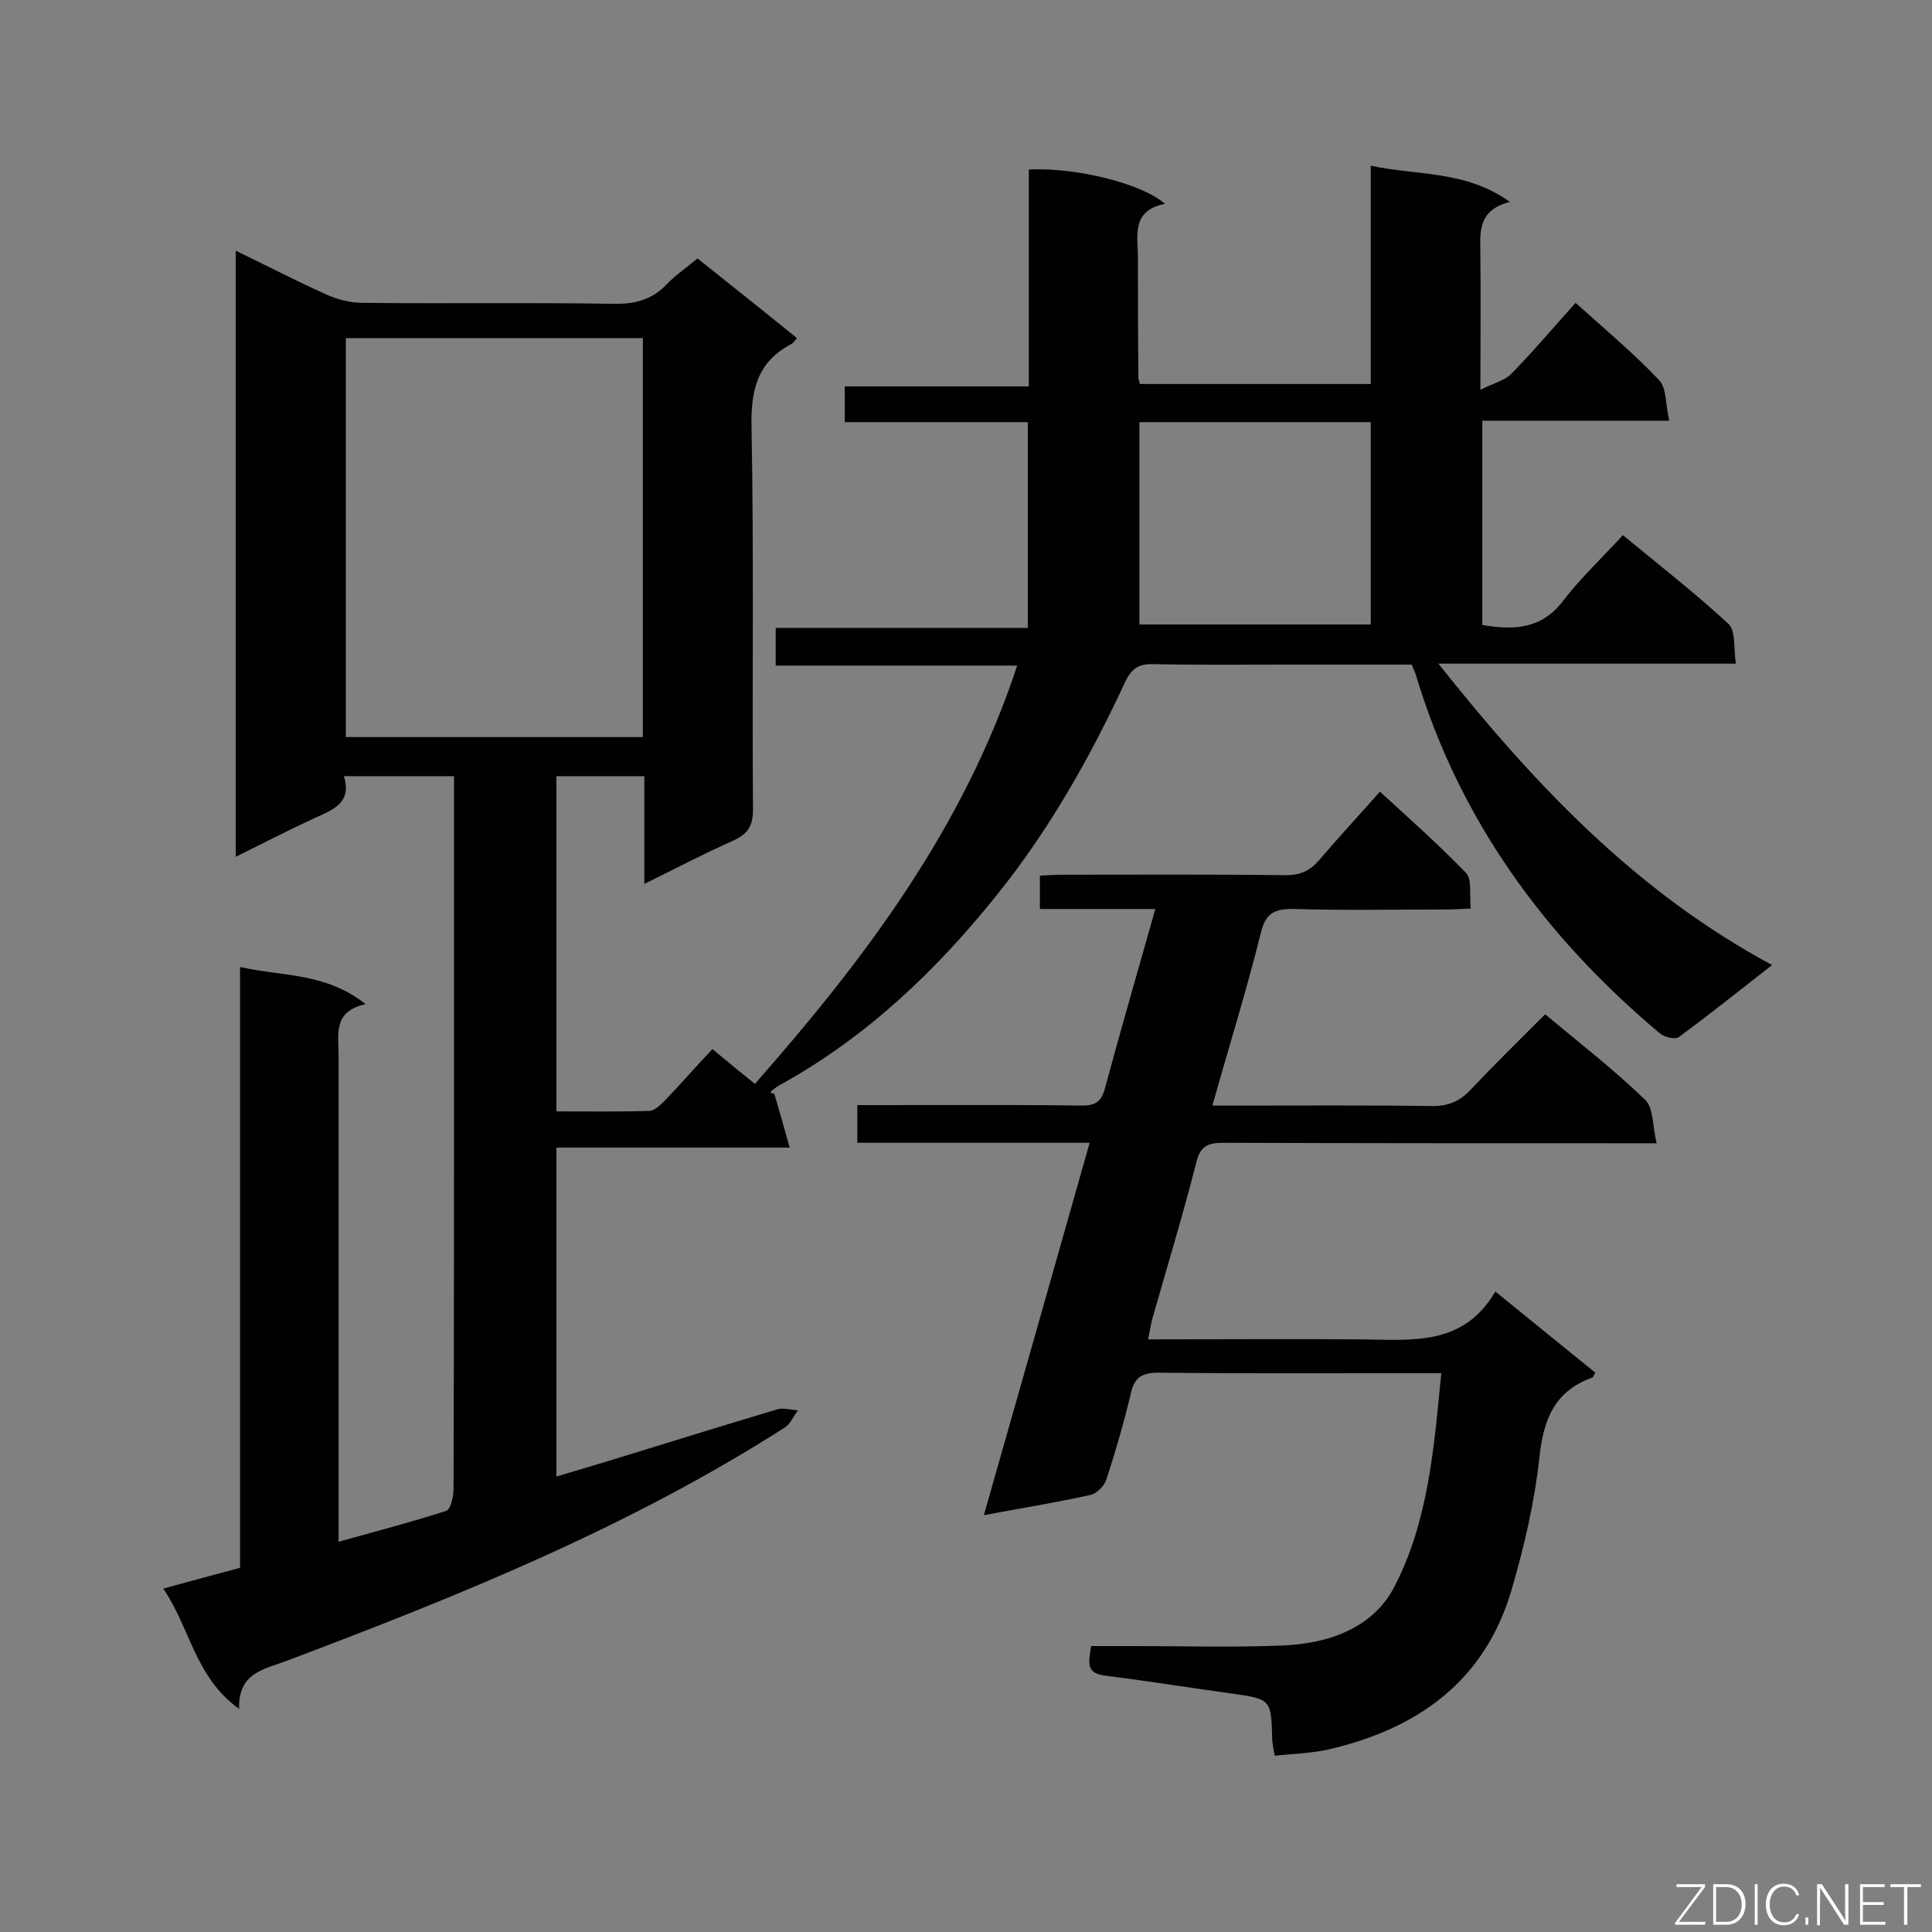
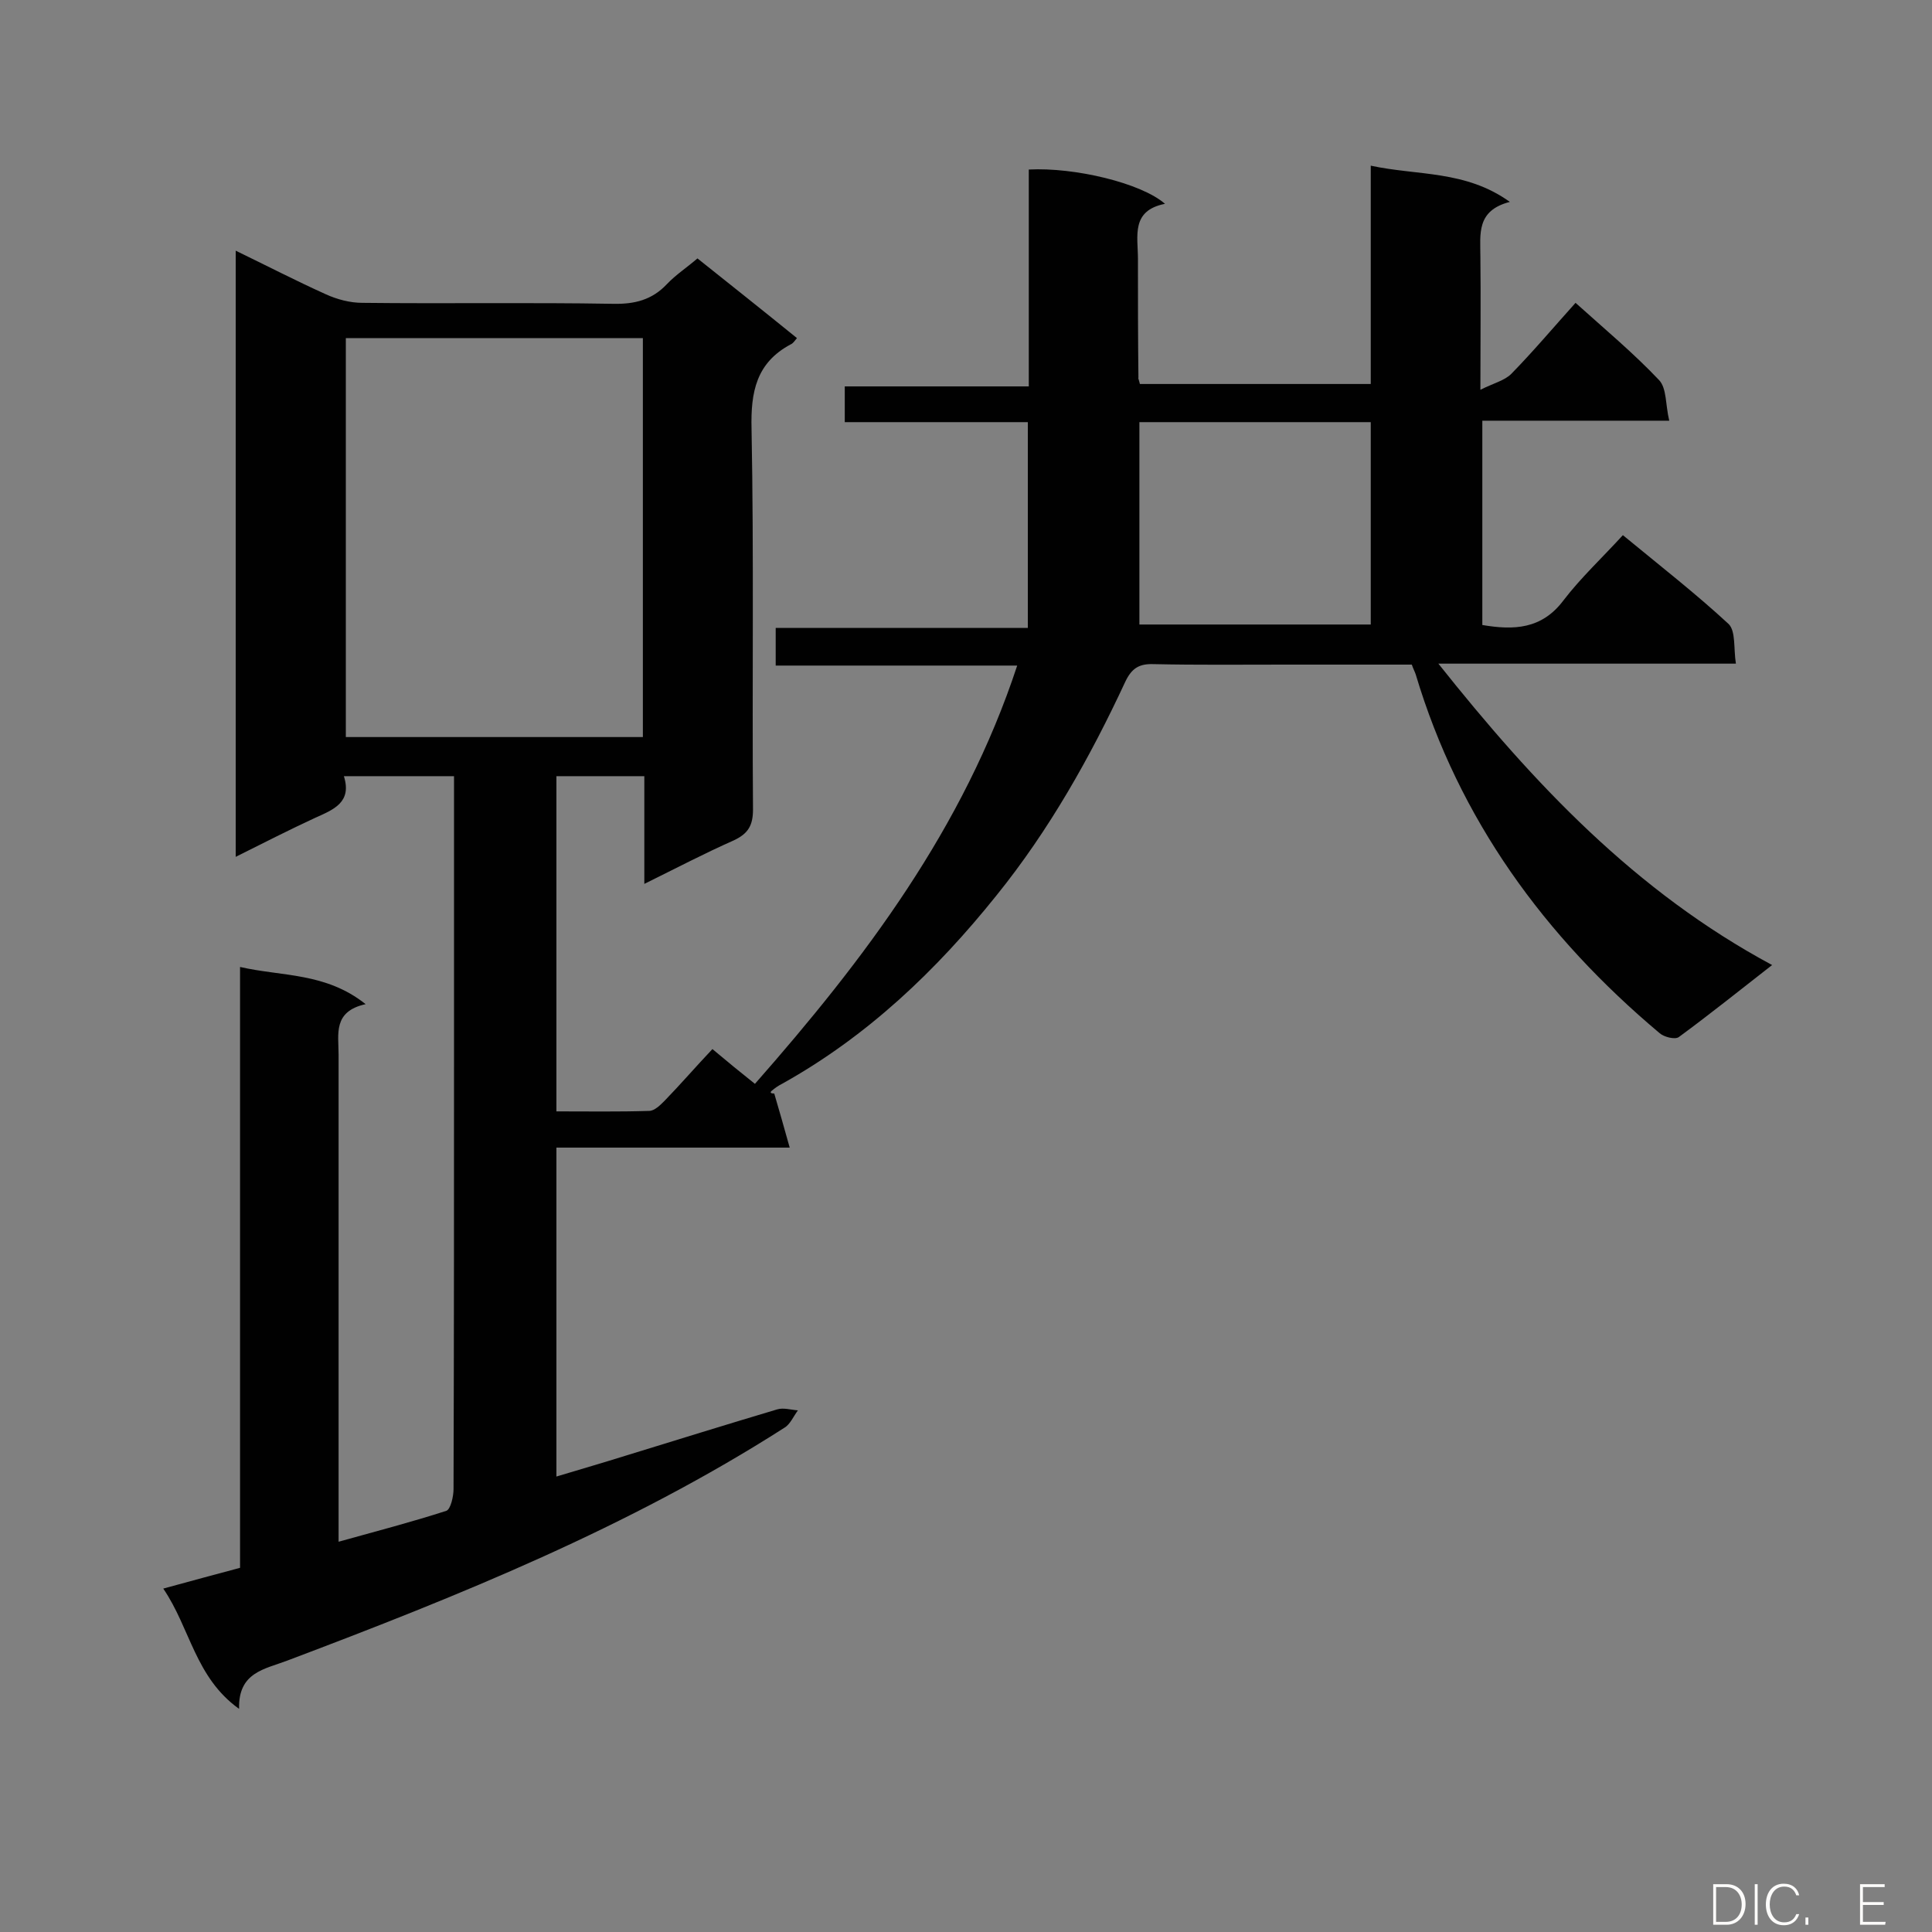
<svg xmlns="http://www.w3.org/2000/svg" enable-background="new 0 0 400 400" viewBox="0 0 400 400">
  <rect x="0" y="0" width="400" height="400" fill="#808080" stroke="none" />
  <path d="m236 79.5h47.8c0-14.9 0-29.6 0-45.2 9.7 2.1 19.6.9 28.8 7.5-7 1.8-6.1 6.7-6.1 11.4.1 8.6 0 17.3 0 27.5 2.8-1.4 5-1.9 6.4-3.3 4.6-4.7 8.8-9.7 13.3-14.7 6 5.4 12 10.4 17.3 16 1.6 1.7 1.3 5.1 2.1 8.4-13.4 0-25.9 0-38.7 0v42.3c6.5 1.1 12.3.9 16.8-5.1 3.6-4.7 8-8.8 12.3-13.5 7.9 6.5 15.2 12.2 21.9 18.4 1.5 1.5 1 5.1 1.5 8.2-20.8 0-40.8 0-61.6 0 19.8 24.9 40.8 47.2 69.1 62.4-6.8 5.3-12.9 10.2-19.3 14.9-.8.6-3.1 0-4-.8-23.8-20-41.5-44.2-50.5-74.3-.2-.6-.5-1.1-.8-2-8.7 0-17.4 0-26.2 0-9.1 0-18.2.1-27.3-.1-3-.1-4.5.9-5.8 3.6-7.3 15.7-15.8 30.8-26.7 44.3-12.5 15.6-26.8 29.2-44.4 39-.8.4-1.5.9-2.2 1.5-.2.2-.3.5.6.5 1 3.4 2 6.9 3.2 11.2-16.8 0-32.4 0-48.3 0v68.1c5-1.5 9.8-2.9 14.6-4.4 10.4-3.2 20.7-6.4 31.1-9.5 1.3-.4 2.9.1 4.3.2-.9 1.2-1.6 2.9-2.8 3.6-32.2 20.6-67.4 34.8-102.9 48.2-4.7 1.8-10.2 2.4-10 10-9.1-6.5-10.1-16.7-15.7-24.9 5.8-1.6 10.7-2.9 15.9-4.3 0-41.3 0-82.4 0-124.4 8.7 2 17.7 1.1 26 7.7-6.8 1.5-5.6 6.2-5.6 10.4v94.9 6c7.9-2.2 15.2-4.1 22.3-6.4.9-.3 1.5-3 1.5-4.5.1-31.6.1-63.3.1-94.9 0-17.5 0-34.9 0-52.7-7.6 0-14.9 0-22.8 0 1.7 5.4-2.1 6.9-5.9 8.6-5.4 2.5-10.7 5.2-16.5 8.1 0-42 0-83.4 0-125.5 6.4 3.1 12.4 6.2 18.6 9 2.4 1.1 5.1 1.8 7.6 1.8 17.3.2 34.6-.1 51.9.2 4.5.1 8.1-.8 11.2-4.1 1.8-1.9 4.1-3.4 6.3-5.3 6.9 5.5 13.7 10.9 20.6 16.5-.5.6-.8 1.1-1.3 1.3-7.1 3.8-8.3 9.8-8.1 17.5.5 26.3.1 52.5.3 78.8 0 3.3-1 5-4 6.4-6.1 2.7-12 5.8-18.5 9 0-7.8 0-14.9 0-22.3-6.2 0-12.1 0-18.2 0v69.4c6.5 0 12.9.1 19.2-.1 1.1 0 2.3-1.2 3.2-2.1 3.3-3.4 6.4-7 9.9-10.7 3.1 2.6 5.9 4.9 8.8 7.2 22.7-25.8 43.2-52.9 54.3-86.6-16.7 0-33.2 0-50 0 0-2.8 0-5.1 0-7.8h52.2c0-14.3 0-28.2 0-42.6-12.7 0-25.1 0-37.9 0 0-2.6 0-4.8 0-7.4h38.1c0-15.3 0-30.1 0-44.9 9.5-.5 23.3 2.8 28.2 7.1-7.1 1.4-5.6 6.7-5.6 11.4 0 8.2 0 16.4.1 24.6-.1.1.1.4.3 1.3zm-102.9-9.5c-20.6 0-40.9 0-61.5 0v82.6h61.5c0-27.6 0-55 0-82.6zm150.7 17.4c-16.2 0-32 0-47.9 0v41.9h47.9c0-14.1 0-27.8 0-41.9z" fill="#010101" />
-   <path d="m237.7 277.3c14.9 0 29.5-.1 44.1 0 10.5.1 21.1 1.5 27.8-9.9 7.4 6 14 11.4 20.7 16.8-.4.6-.4.9-.6 1-7.9 2.8-10.2 8.8-11 16.7-1 9.1-3.1 18.2-5.7 27.1-5.5 19-19.4 28.9-37.9 33.2-3.6.8-7.3.9-11.2 1.3-.2-1.4-.4-2.2-.5-3.1-.2-8.7-.2-8.6-8.6-9.8-8.7-1.2-17.4-2.6-26.1-3.7-4.1-.5-3.2-3-2.8-6.1h8.8c10.1 0 20.3.3 30.4-.1 9.7-.3 19.1-3.5 23.6-12.2 7-13.5 8.2-28.7 9.7-44.2-2 0-3.4 0-4.9 0-17.9 0-35.8.1-53.7-.1-3.5 0-5 1.1-5.7 4.4-1.4 5.9-3.1 11.8-5 17.6-.4 1.4-2 3-3.3 3.3-7.1 1.6-14.2 2.7-22.1 4.2 7.4-26 14.6-51.3 21.9-77.1-16.3 0-32 0-48.1 0 0-2.7 0-5 0-7.8h4.9c13.9 0 27.8-.1 41.6.1 2.9 0 4.1-.9 4.8-3.7 3.3-12.2 6.8-24.3 10.4-37-8.3 0-16 0-23.9 0 0-2.4 0-4.4 0-6.9 1.6-.1 3.2-.2 4.8-.2 15.4 0 30.7-.1 46.1.1 3 0 5-.9 6.9-3.1 4-4.7 8.1-9.1 12.6-14.2 6.1 5.6 12.2 11 17.8 16.8 1.3 1.3.7 4.5 1 7.4-2 .1-3.6.2-5.2.2-10.4 0-20.9.2-31.3-.1-4.1-.1-6 .8-7 5.1-2.9 11.7-6.5 23.2-10 35.6h5.3c13.4 0 26.9-.1 40.3.1 3.3 0 5.6-1 7.8-3.3 5-5.3 10.2-10.4 15.5-15.7 7.2 6 14.3 11.5 20.7 17.7 1.8 1.7 1.5 5.5 2.4 9-2.9 0-4.7 0-6.5 0-27.8 0-55.5 0-83.3-.1-3.1 0-4.7.7-5.5 4-2.8 11-6.1 21.8-9.2 32.7-.3 1.4-.5 2.5-.8 4z" fill="#010101" />
  <g fill="#fcfbfa">
-     <path d="m346.9 398 5.4-7.3h-5.2v-.6h5.9v.6l-5.4 7.2h5.5l-.1.6h-6.2v-.5z" />
    <path d="m354.7 390.1h2.8c2.3 0 3.9 1.6 3.9 4.1s-1.6 4.3-3.9 4.3h-2.8zm.6 7.8h2c2.2 0 3.3-1.6 3.3-3.6 0-1.8-1-3.6-3.3-3.6h-2z" />
    <path d="m363.9 390.1v8.4h-.6v-8.4z" />
    <path d="m372.5 396.3c-.4 1.3-1.4 2.3-3.2 2.3-2.4 0-3.7-1.9-3.7-4.3 0-2.3 1.2-4.3 3.7-4.3 1.8 0 2.9 1 3.2 2.4h-.6c-.4-1.1-1.1-1.8-2.5-1.8-2.1 0-3 1.9-3 3.7s.9 3.7 3 3.7c1.4 0 2.1-.7 2.5-1.7z" />
    <path d="m373.8 398.5v-1.5h.6v1.5z" />
-     <path d="m376.2 398.5v-8.4h1c1.3 2 4.4 6.7 4.9 7.6-.1-1.2-.1-2.4-.1-3.8v-3.8h.7v8.4h-.9c-1.2-1.9-4.4-6.8-5-7.7.1 1.1 0 2.3 0 3.9v3.9h-.6z" />
    <path d="m390 394.4h-4.3v3.5h4.7l-.1.6h-5.2v-8.4h5.1v.6h-4.5v3.1h4.3z" />
-     <path d="m394.2 390.7h-2.8v-.6h6.3v.6h-2.8v7.8h-.7z" />
  </g>
</svg>